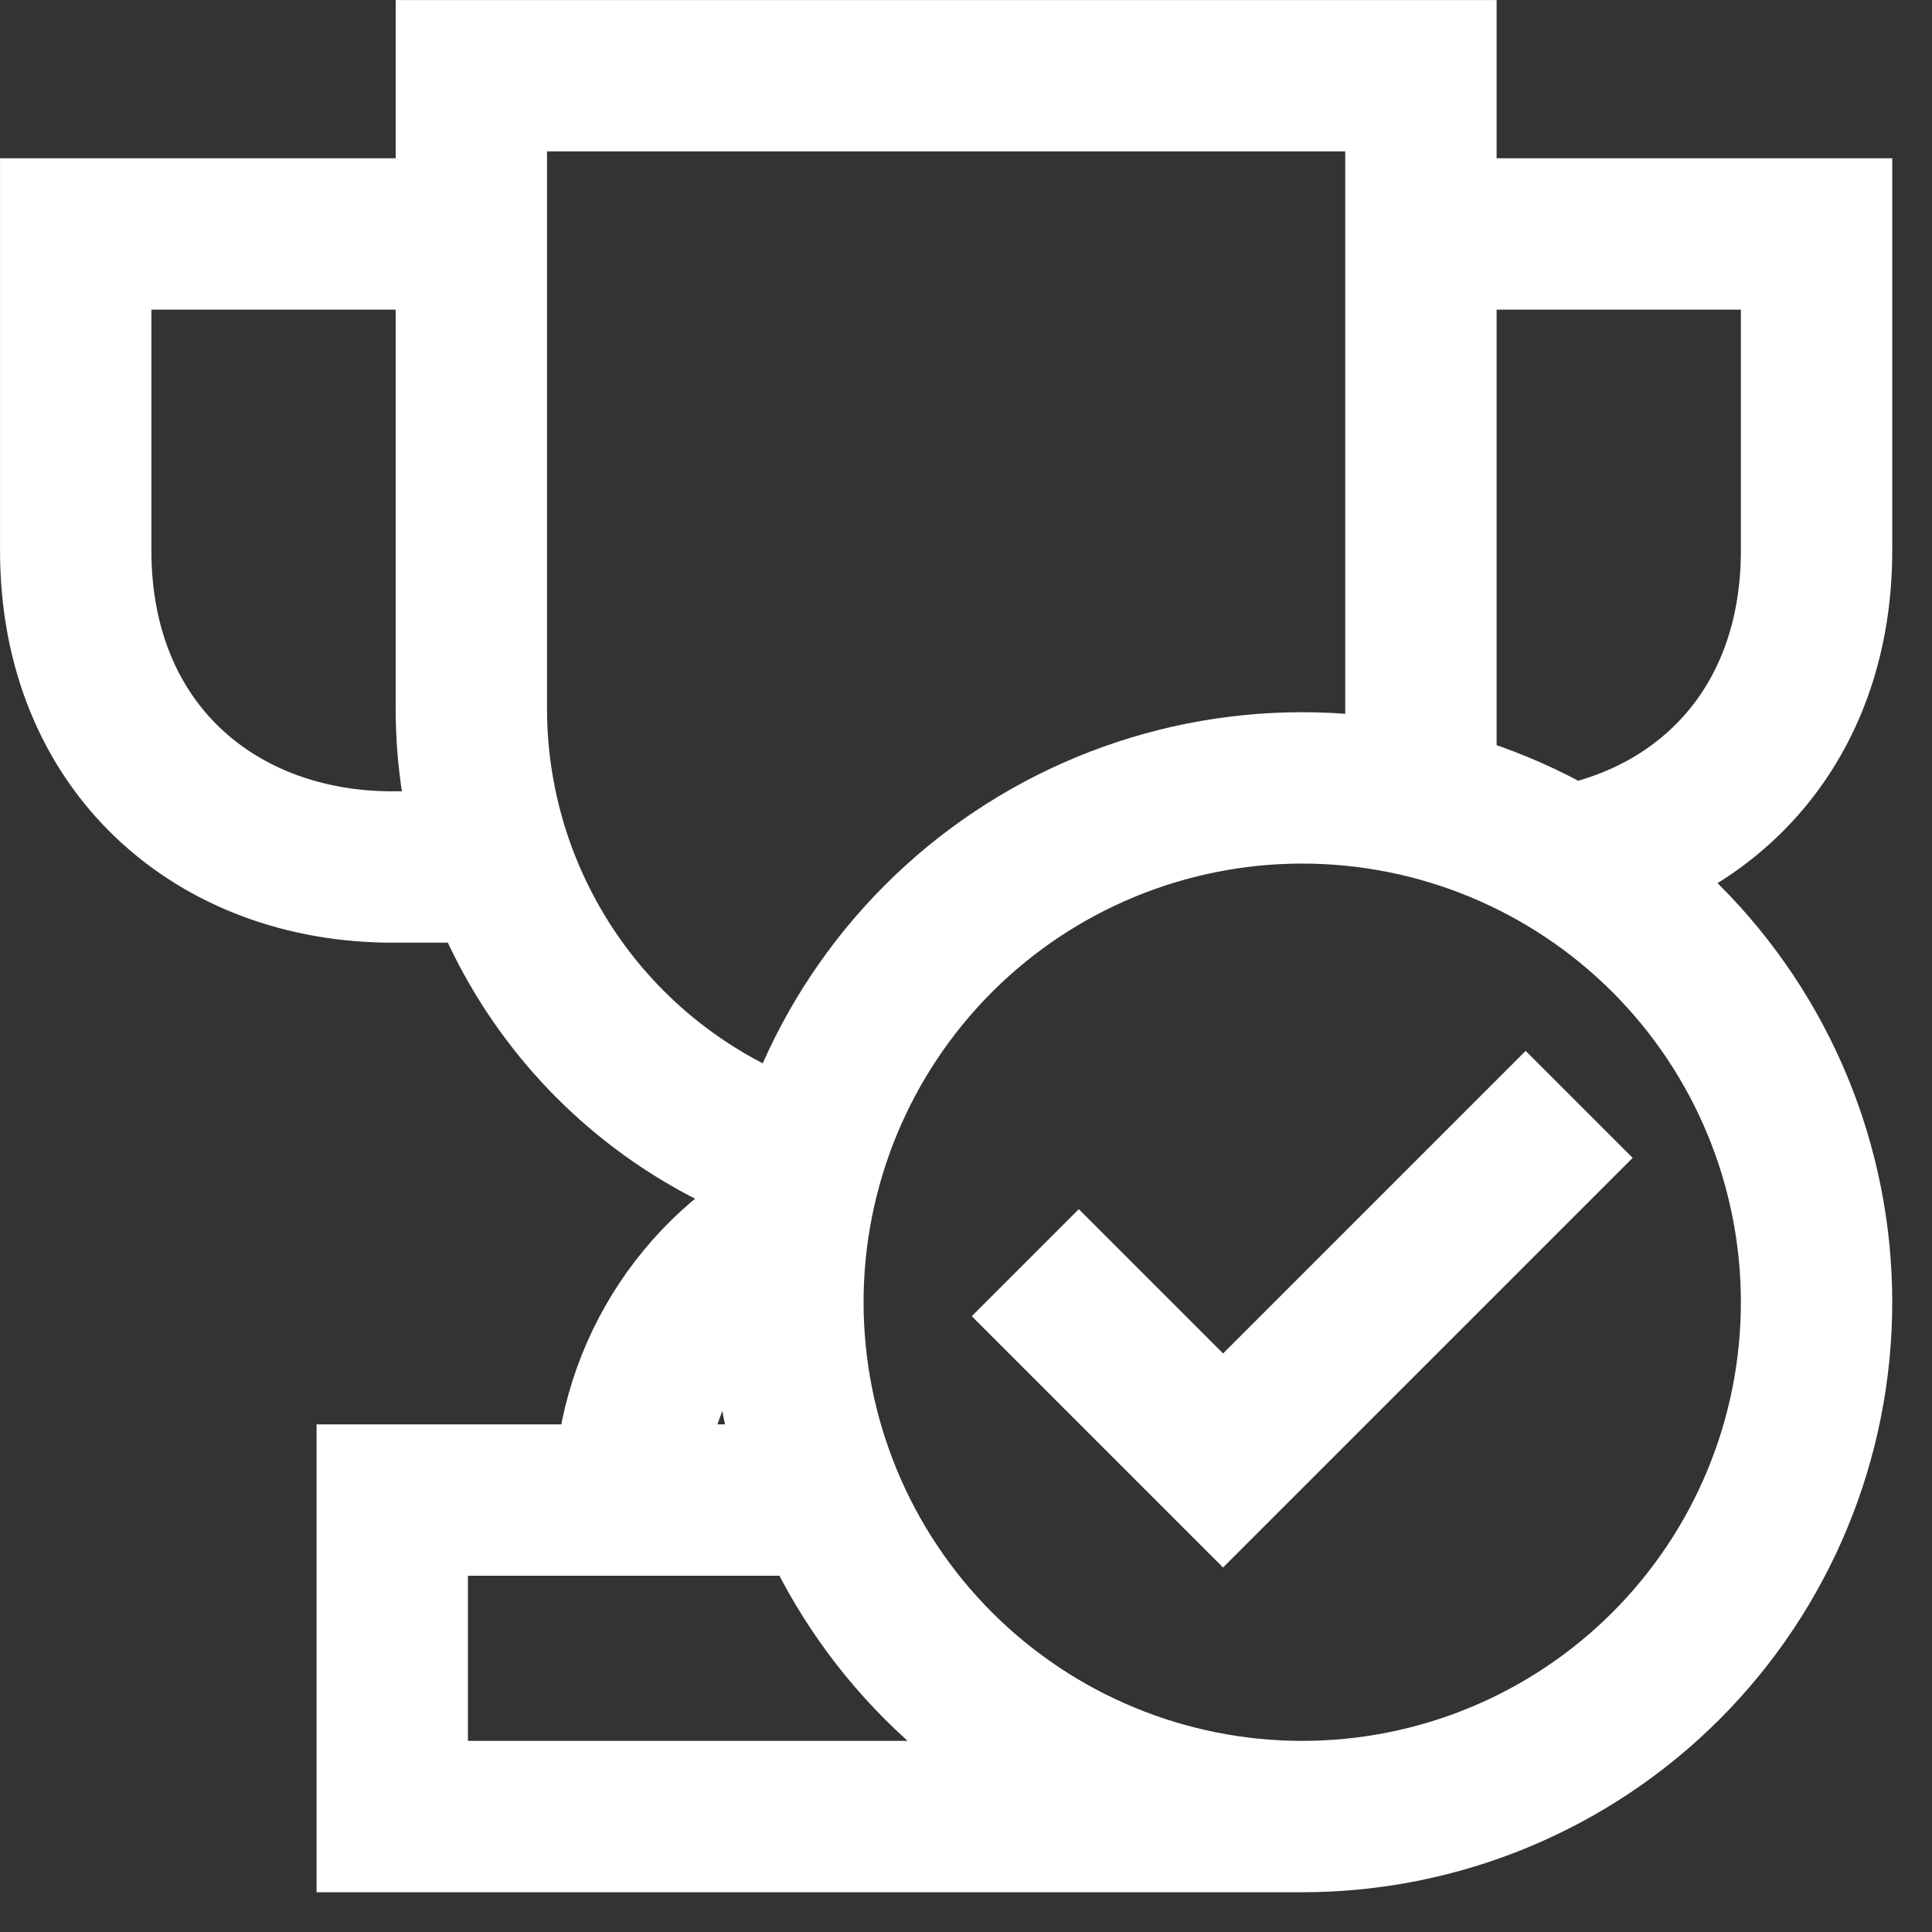
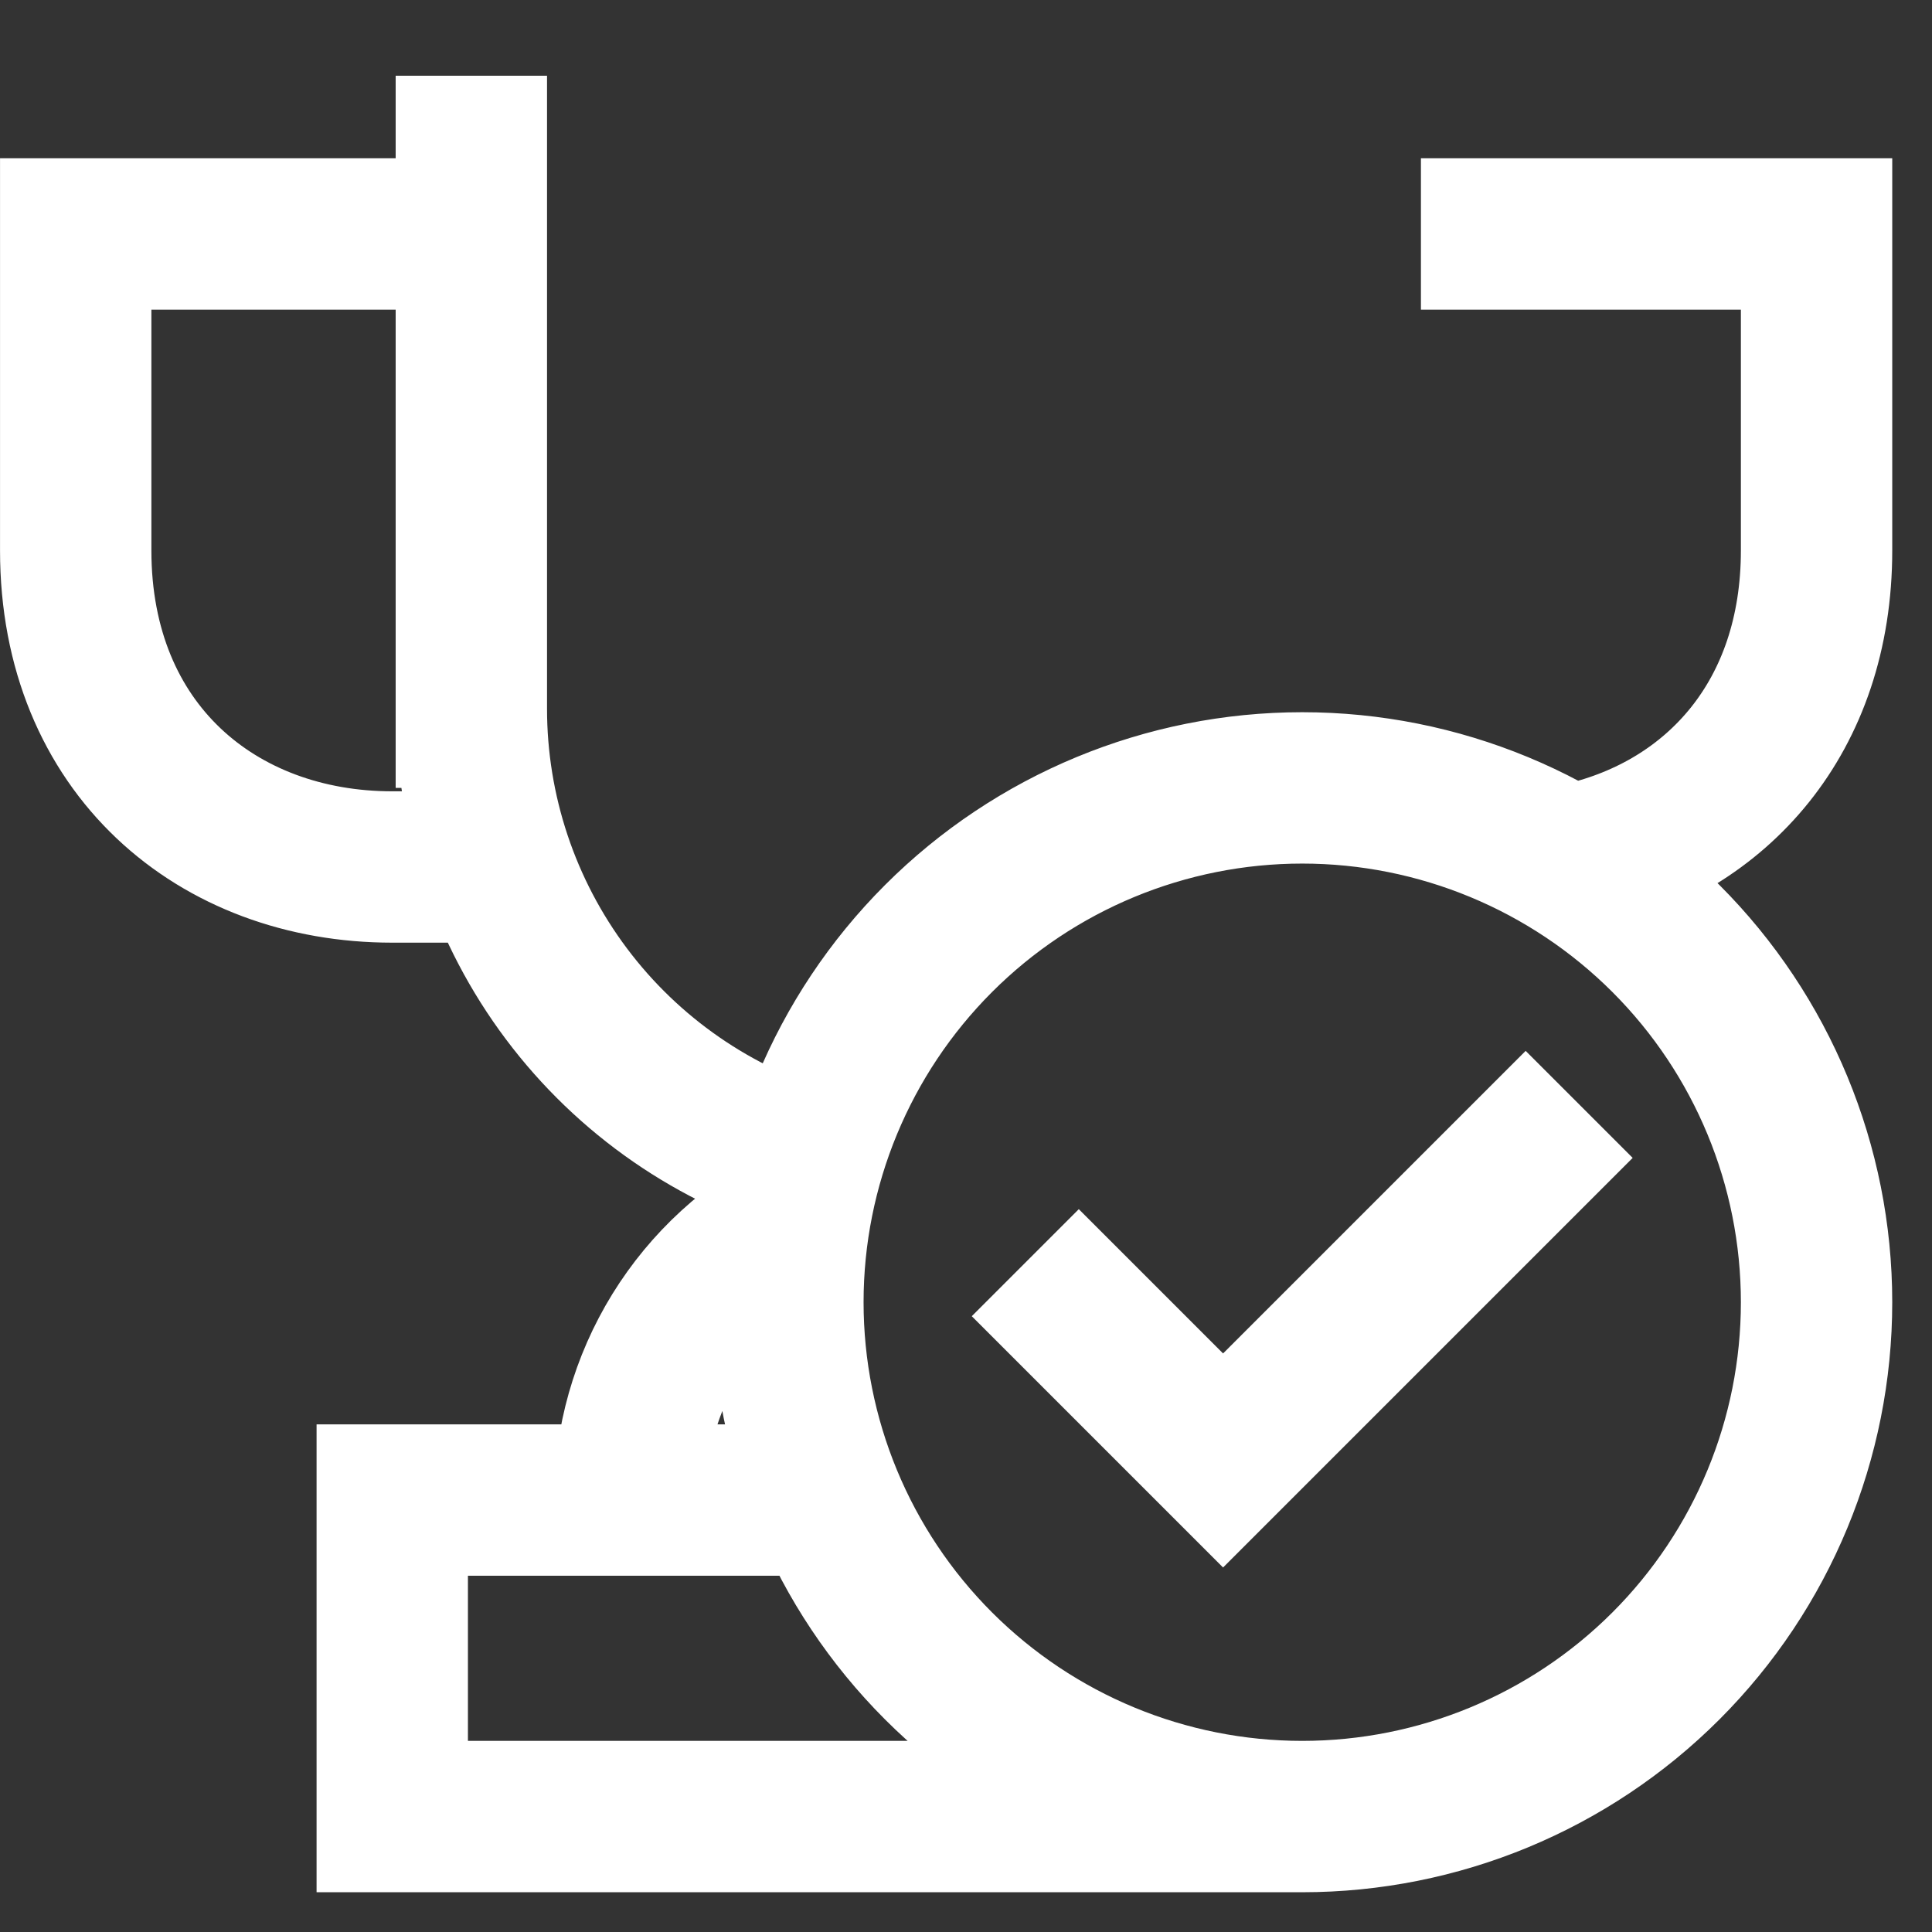
<svg xmlns="http://www.w3.org/2000/svg" width="32" height="32" viewBox="0 0 32 32" fill="none">
  <rect x="0" y="0" width="32" height="32" fill="#333333" stroke="none" />
-   <path d="M13.476 19.292C11.841 18.817 10.404 17.823 9.382 16.461C8.36 15.099 7.807 13.442 7.807 11.739V1.254H23.535V13.05M7.807 3.875H1.254V9.118C1.254 12.406 3.601 14.36 6.497 14.36H7.807M26.201 14.21C28.439 13.692 30.088 11.874 30.088 9.118V3.875H23.535M13.05 24.846H6.497V30.088H21.569M21.569 30.088C19.31 30.088 17.143 29.191 15.545 27.593C13.947 25.995 13.05 23.828 13.05 21.569C13.05 19.31 13.947 17.143 15.545 15.545C17.143 13.947 19.31 13.05 21.569 13.05C23.828 13.05 25.995 13.947 27.593 15.545C29.191 17.143 30.088 19.31 30.088 21.569C30.088 23.828 29.191 25.995 27.593 27.593C25.995 29.191 23.828 30.088 21.569 30.088ZM26.156 18.292L20.258 24.19L16.982 20.914M13.32 20.159C12.45 20.595 11.72 21.264 11.209 22.092C10.699 22.92 10.428 23.873 10.428 24.846" stroke="white" stroke-width="2.507" />
+   <path d="M13.476 19.292C11.841 18.817 10.404 17.823 9.382 16.461C8.36 15.099 7.807 13.442 7.807 11.739V1.254V13.05M7.807 3.875H1.254V9.118C1.254 12.406 3.601 14.36 6.497 14.36H7.807M26.201 14.21C28.439 13.692 30.088 11.874 30.088 9.118V3.875H23.535M13.05 24.846H6.497V30.088H21.569M21.569 30.088C19.31 30.088 17.143 29.191 15.545 27.593C13.947 25.995 13.05 23.828 13.05 21.569C13.05 19.31 13.947 17.143 15.545 15.545C17.143 13.947 19.31 13.05 21.569 13.05C23.828 13.05 25.995 13.947 27.593 15.545C29.191 17.143 30.088 19.31 30.088 21.569C30.088 23.828 29.191 25.995 27.593 27.593C25.995 29.191 23.828 30.088 21.569 30.088ZM26.156 18.292L20.258 24.19L16.982 20.914M13.32 20.159C12.45 20.595 11.72 21.264 11.209 22.092C10.699 22.92 10.428 23.873 10.428 24.846" stroke="white" stroke-width="2.507" />
</svg>